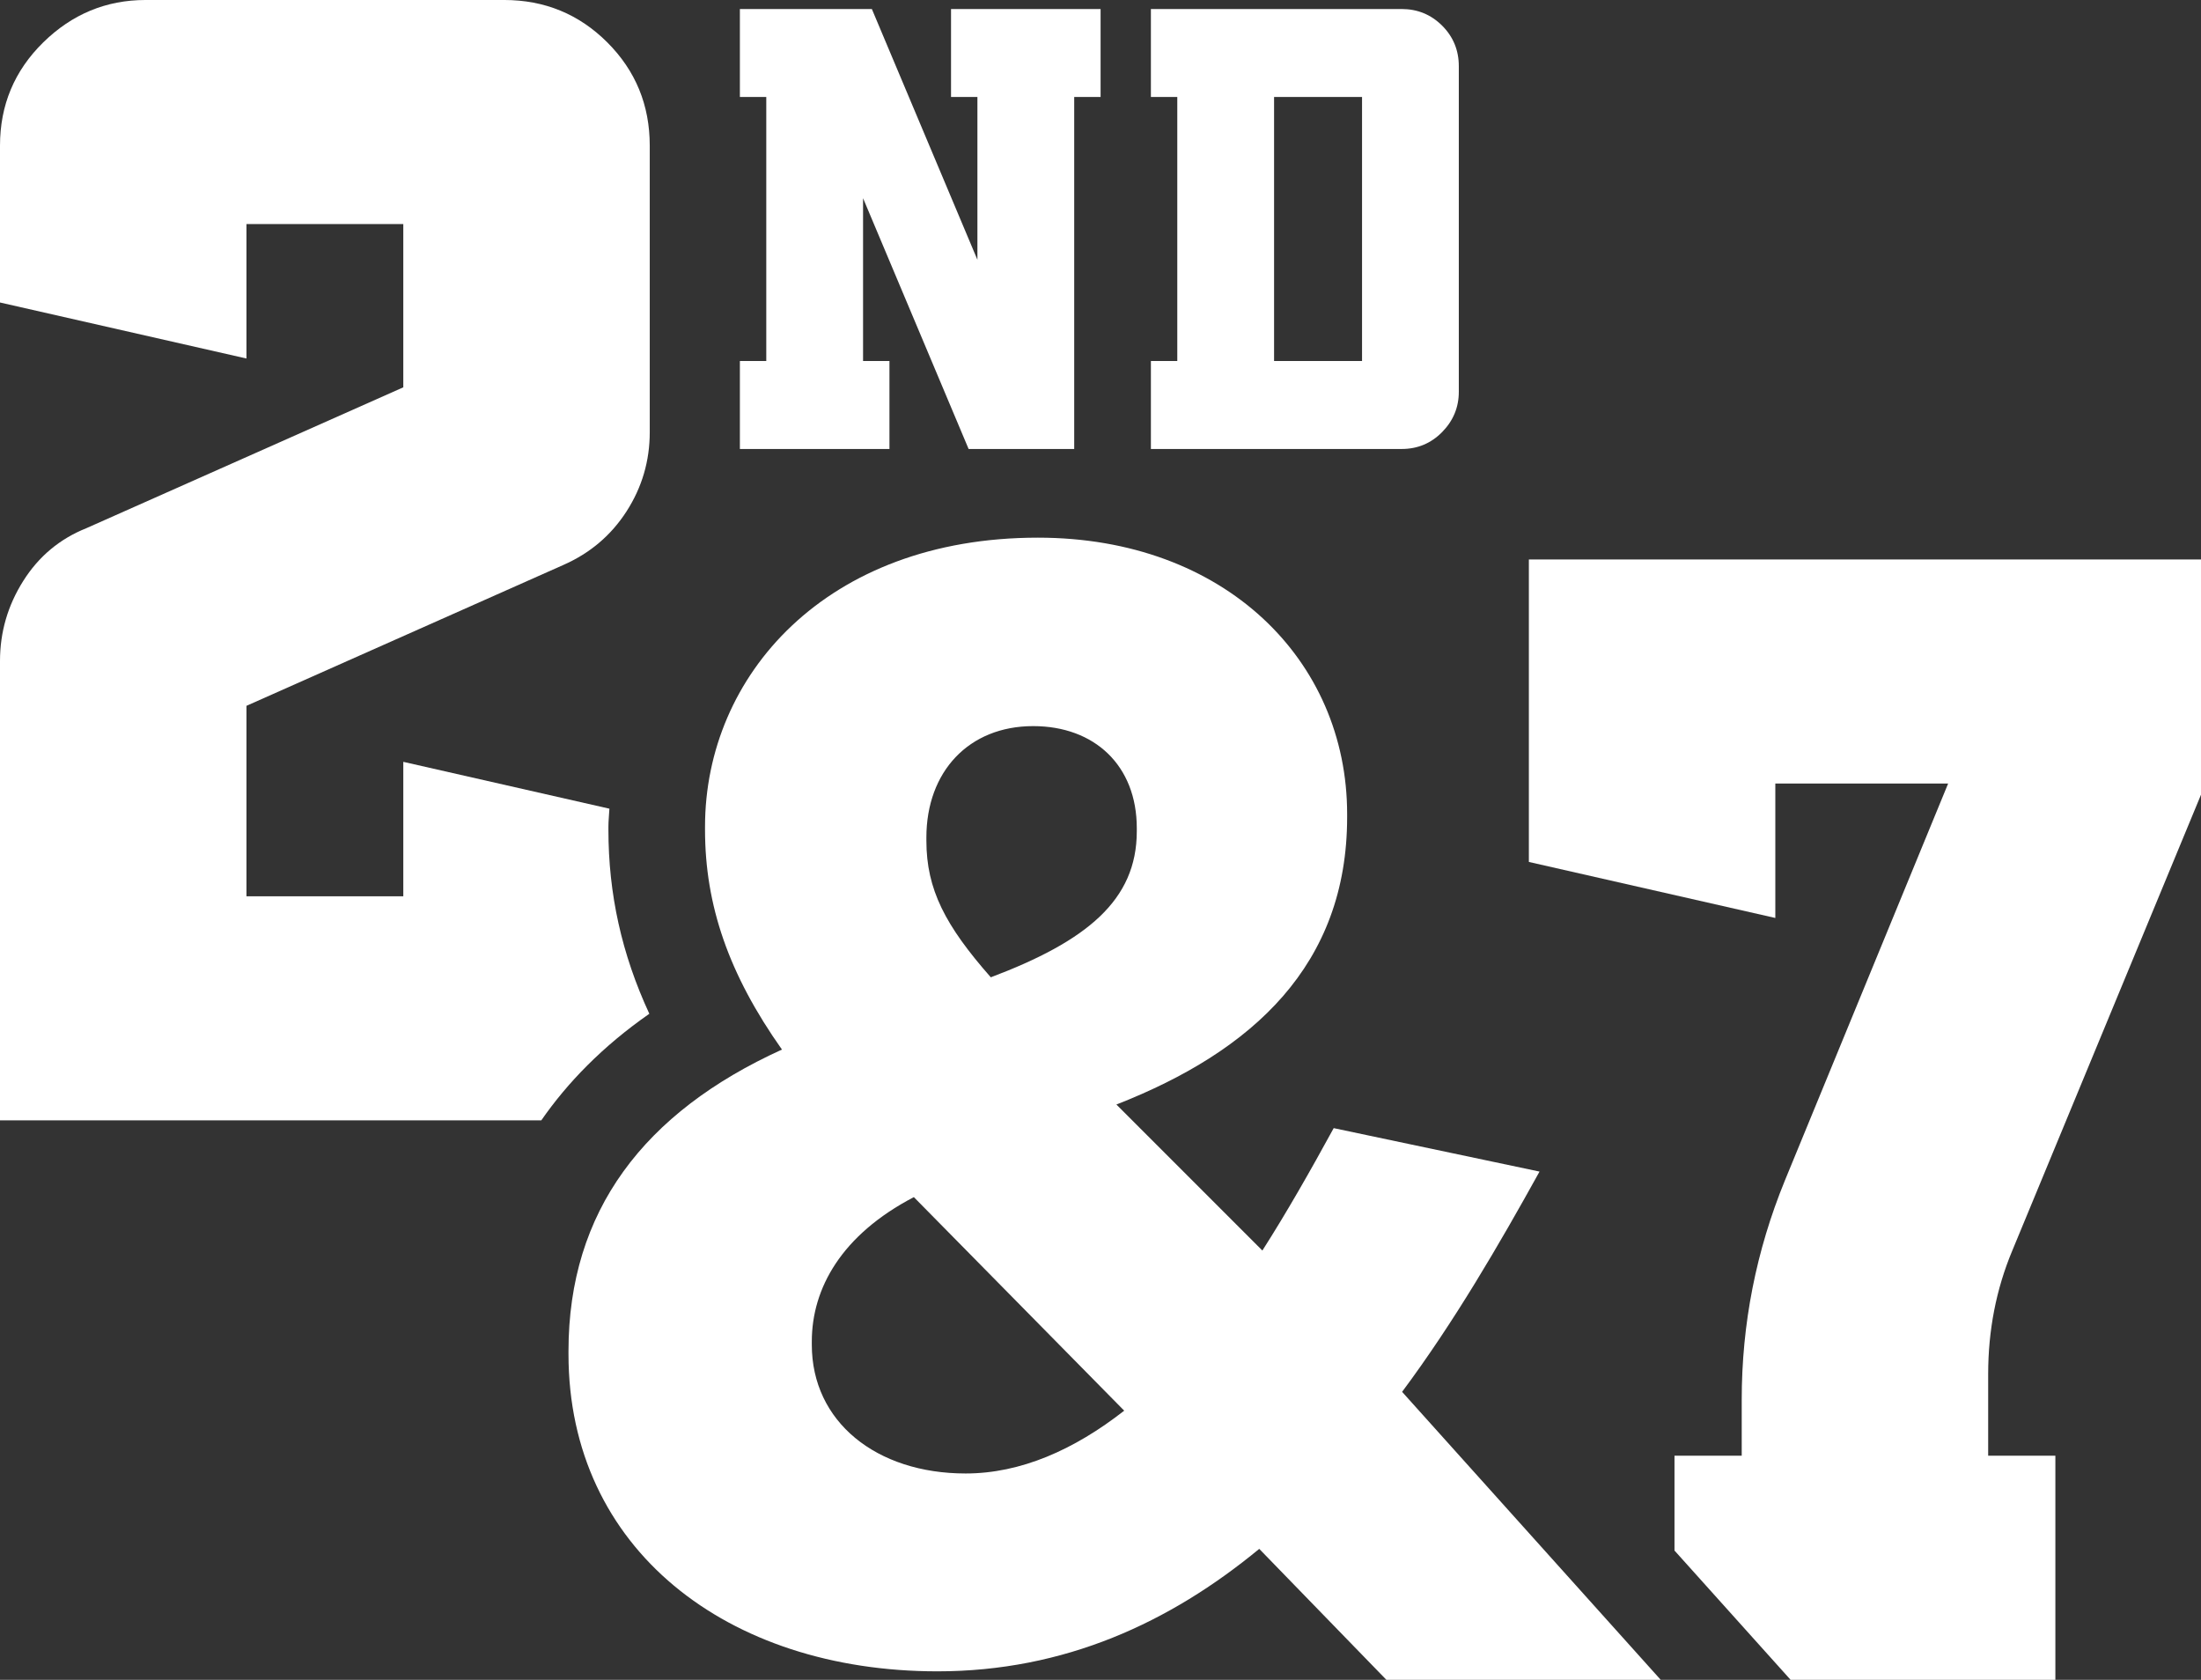
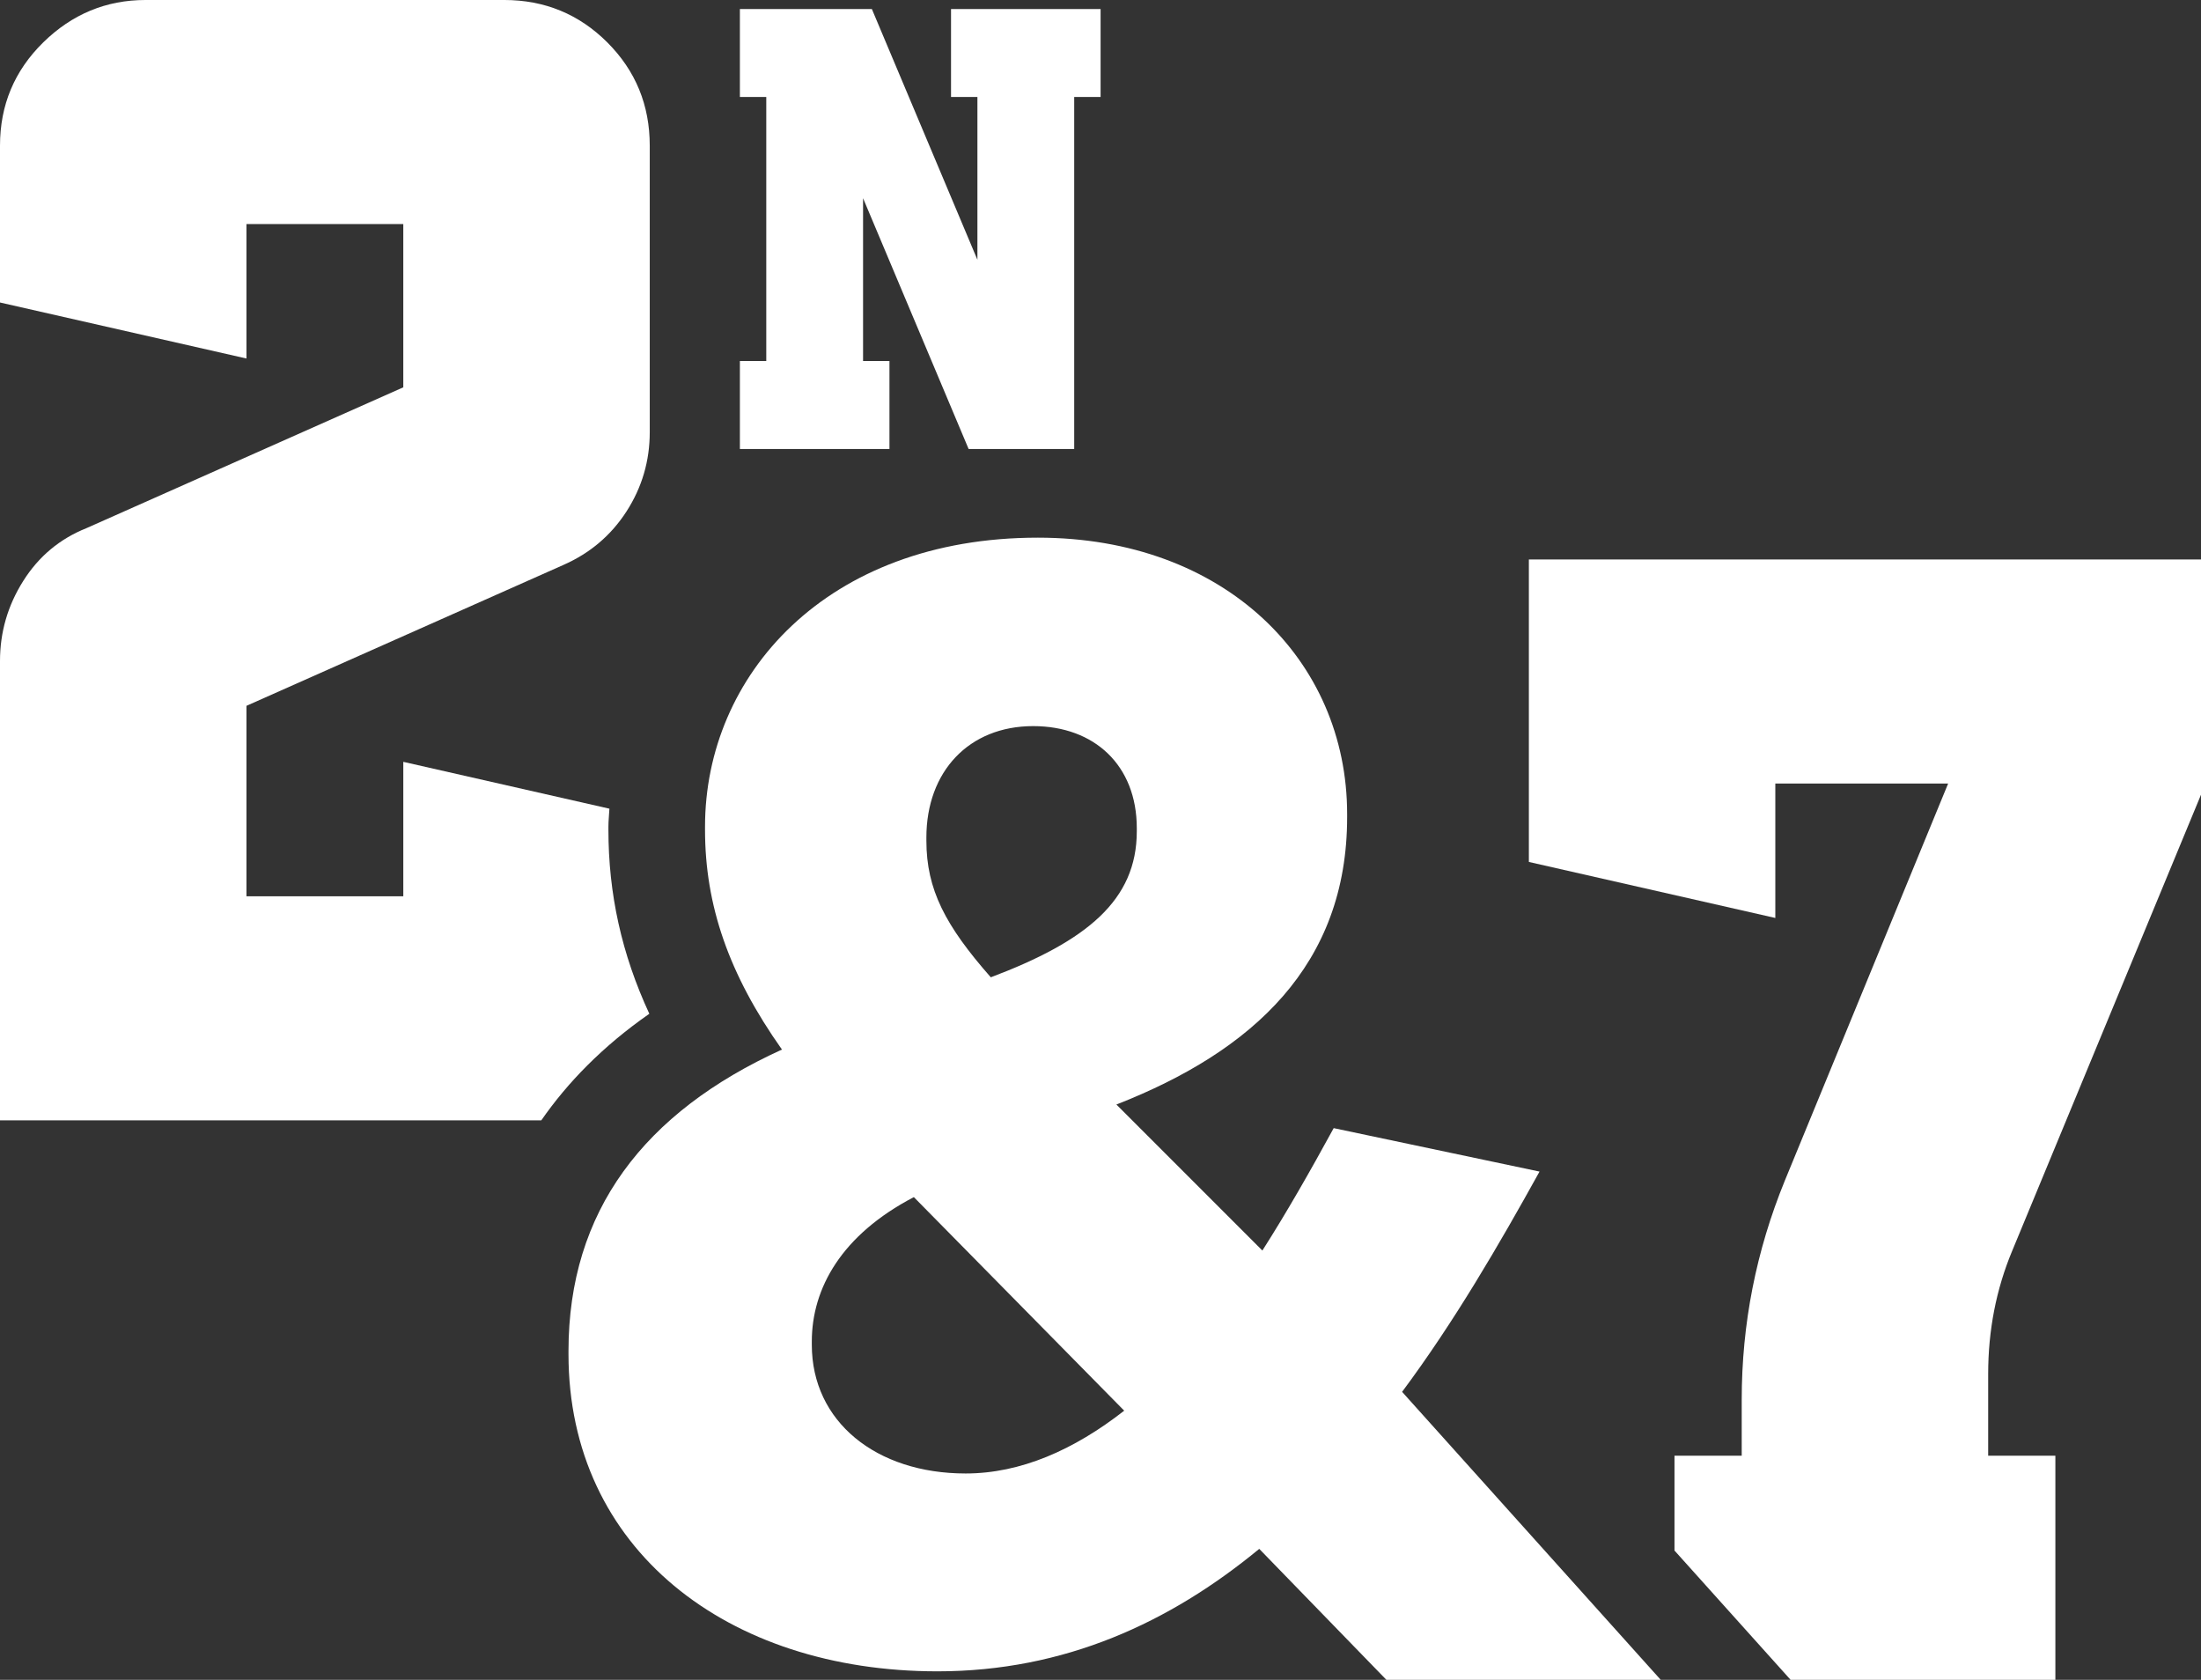
<svg xmlns="http://www.w3.org/2000/svg" id="Layer_2" viewBox="0 0 286.846 218.897">
  <rect x="0" y="0" width="286.846" height="218.897" fill="#333333" stroke="none" />
  <defs>
    <style>.cls-1{fill:#fff;}</style>
  </defs>
  <g id="Layer_1-2">
    <path class="cls-1" d="M112.479,25.826v21.216h3.439v11.465h-19.492v-11.465h3.439V12.64h-3.439V1.175h17.199l13.757,32.677V12.64h-3.439V1.175h19.492V12.64h-3.439V58.507h-13.761l-13.757-32.681Z" />
-     <path class="cls-1" d="M149.991,58.507v-11.465h3.439V12.64h-3.439V1.175h32.677c2.076,0,3.836,.726,5.284,2.171,1.445,1.448,2.168,3.209,2.168,5.281V51.055c0,2.02-.723,3.767-2.168,5.242-1.448,1.475-3.209,2.21-5.284,2.21h-32.677Zm27.518-11.465V12.64h-11.465V47.042h11.465Z" />
    <path class="cls-1" d="M262.238,163.001l24.608-59.443v-30.657h-87.596v39.419l32.119,7.3v-17.52h22.524l-21.274,51.723c-3.754,9.178-5.629,18.702-5.629,28.574v7.3h-8.762v12.354l15.13,16.845h34.509v-29.199h-8.758v-10.637c0-5.701,1.042-11.054,3.129-16.058Z" />
    <path class="cls-1" d="M200.64,152.669l-26.825-5.662c-3.067,5.616-6.169,11.056-9.296,15.95l-19.026-19.026c17.802-6.959,30.073-18.21,30.073-37.448v-.408c0-20.054-15.958-36.012-40.304-36.012-27.625,0-43.379,18.006-43.379,37.652v.408c0,9.823,3.076,18.822,10.027,28.645-18.006,8.183-27.821,21.074-27.821,39.284v.408c0,25.373,20.666,41.332,48.079,41.332,16.57,0,30.285-6.347,41.944-15.958l16.57,17.064h35.754l-33.706-37.526c6.793-9.121,12.613-19.138,17.911-28.702Zm-79.909-43.527c0-8.591,5.532-14.522,13.919-14.522,7.979,0,13.503,5.115,13.503,13.299v.408c0,8.999-6.551,14.318-19.026,19.026-5.939-6.747-8.395-11.455-8.395-17.802v-.408Zm5.115,82.867c-11.659,0-20.046-6.755-20.046-16.774v-.416c0-6.951,3.884-13.91,13.299-18.822l27.413,27.829c-6.543,5.115-13.503,8.183-20.666,8.183Z" />
    <path class="cls-1" d="M84.624,132.105c-3.611-7.795-5.332-15.628-5.332-23.983v-.406c0-.802,.095-1.552,.13-2.336l-26.862-6.105v17.52h-20.44v-24.82l41.294-18.353c3.474-1.527,6.224-3.857,8.239-6.985,2.015-3.129,3.026-6.572,3.026-10.326V18.978c0-5.281-1.845-9.766-5.53-13.452-3.686-3.682-8.167-5.527-13.452-5.527H18.978C13.834,0,9.387,1.845,5.633,5.527,1.879,9.213,0,13.698,0,18.978v20.44l32.119,7.3V29.199h20.44v21.274L11.262,68.826c-3.477,1.39-6.224,3.686-8.236,6.883-2.019,3.201-3.026,6.675-3.026,10.429v59.856H70.544c3.402-4.9,7.965-9.629,14.081-13.889Z" />
  </g>
</svg>